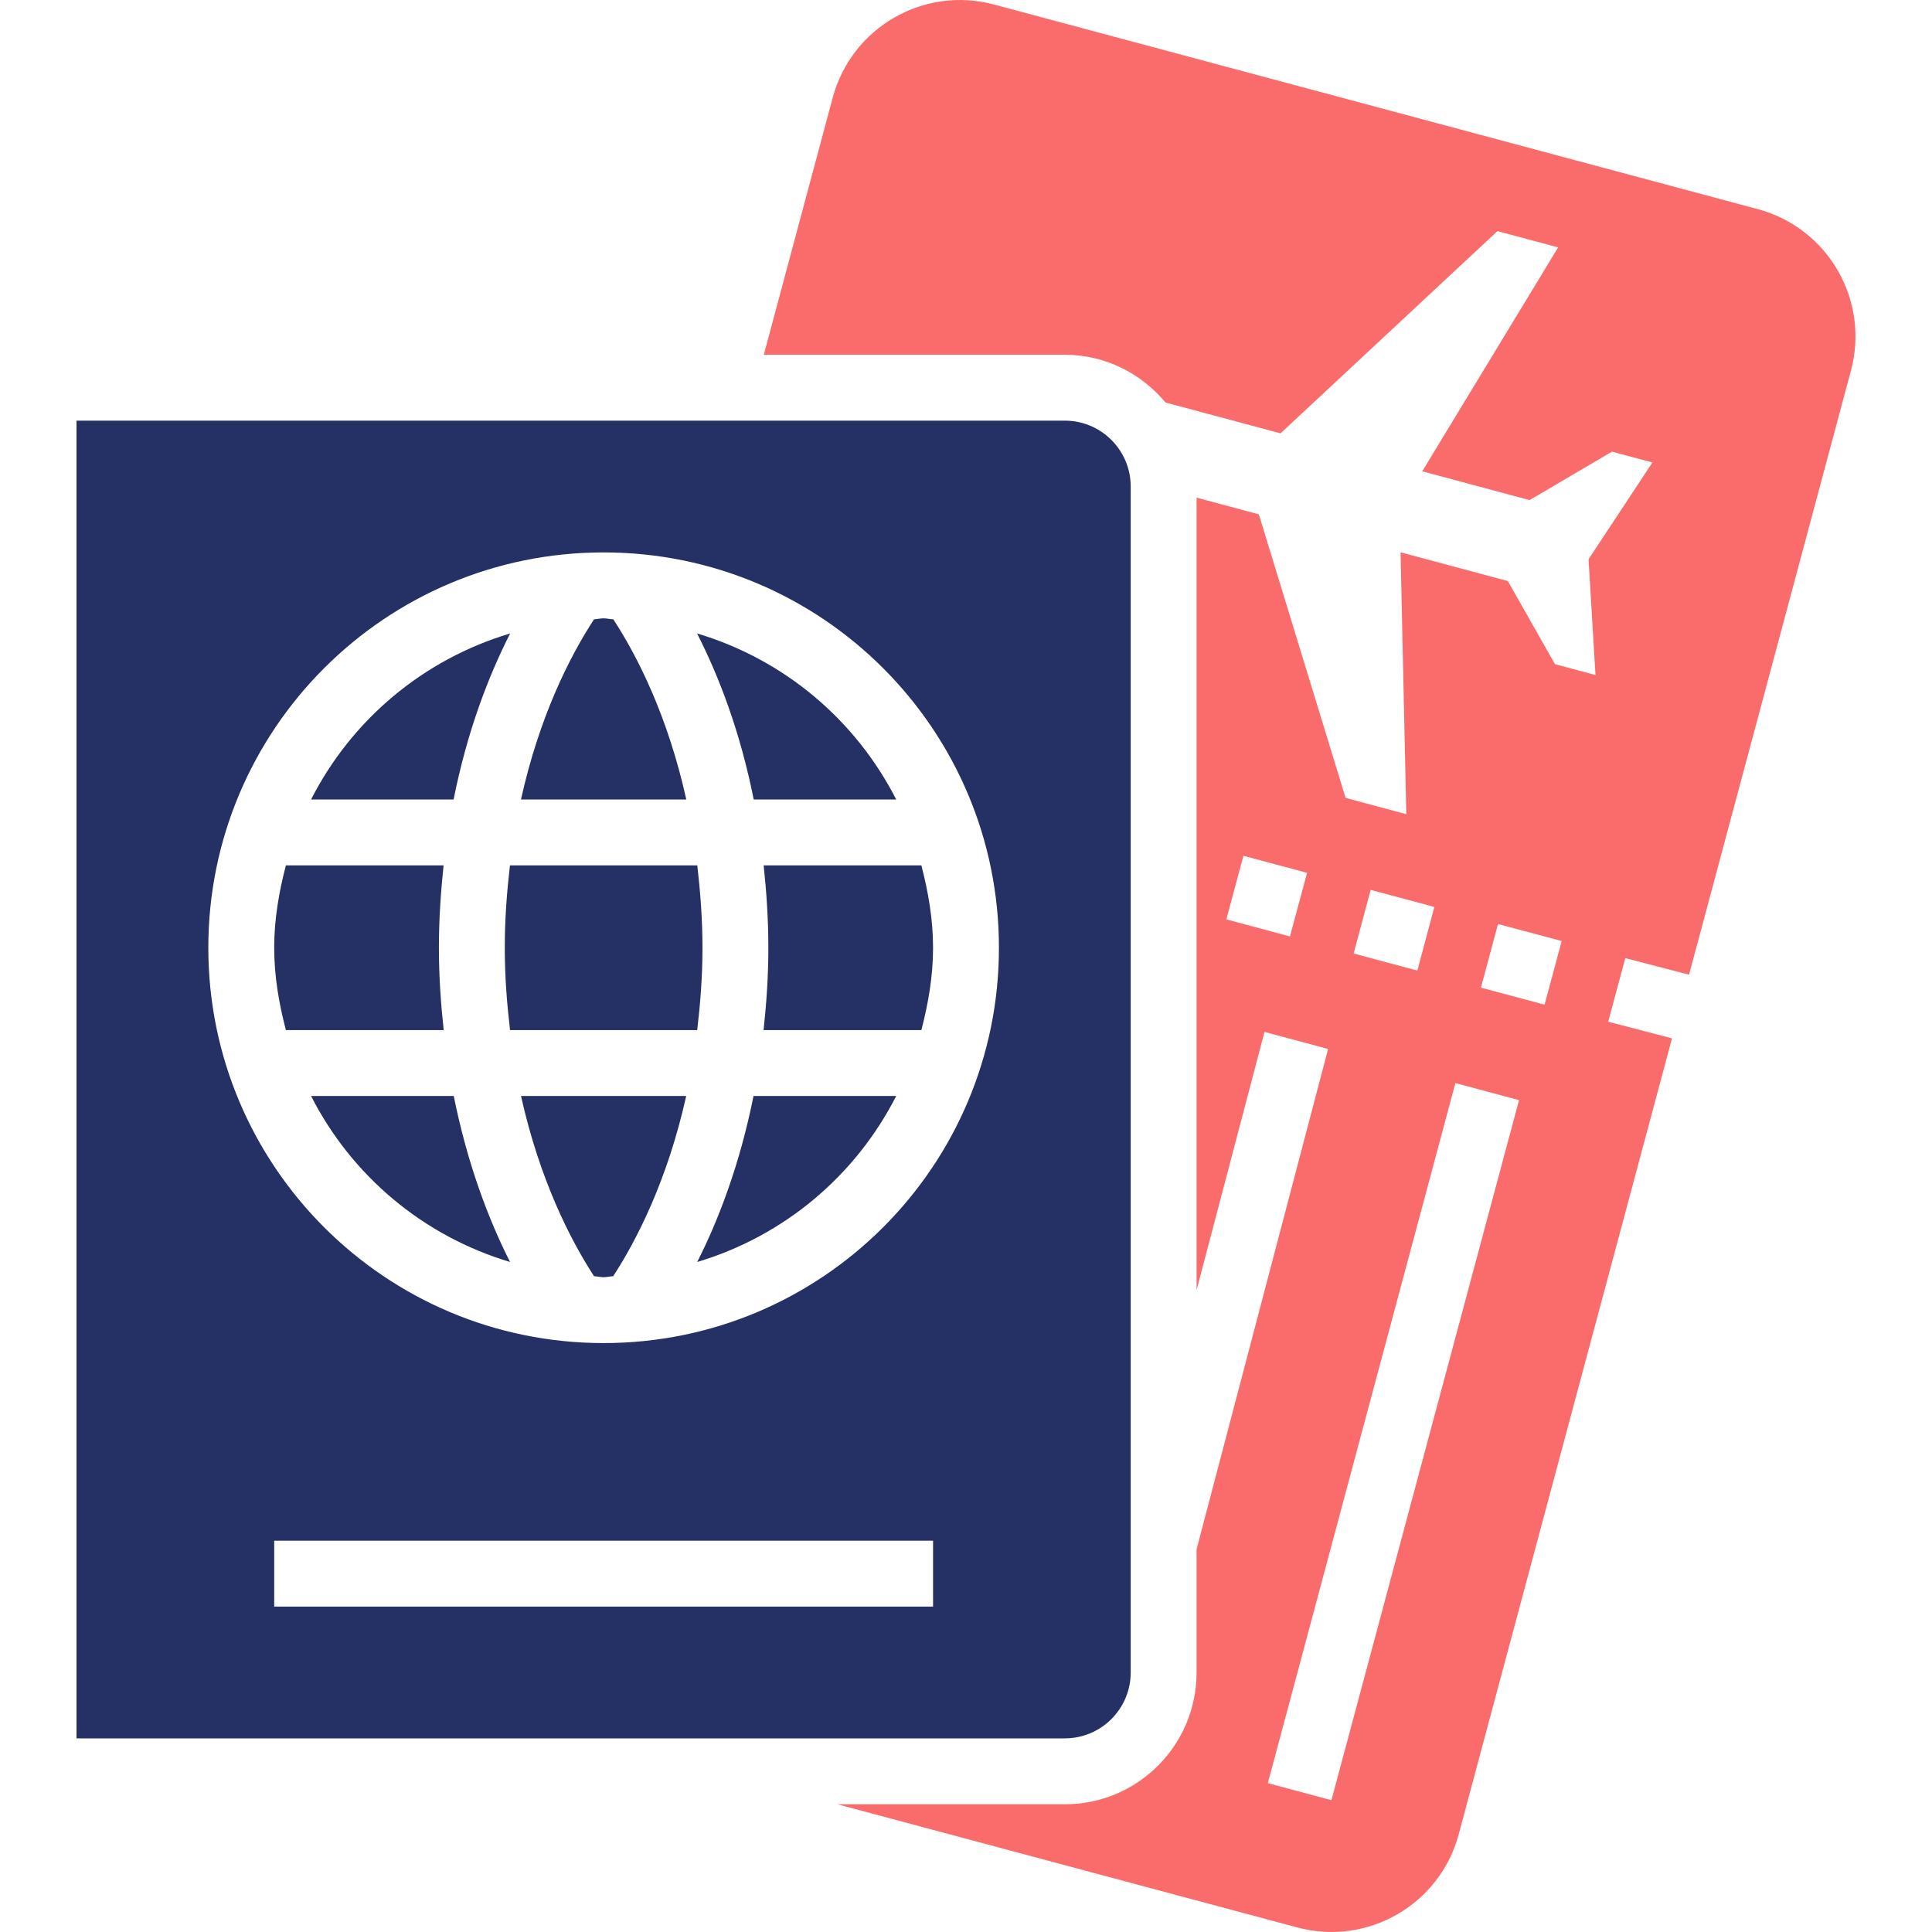
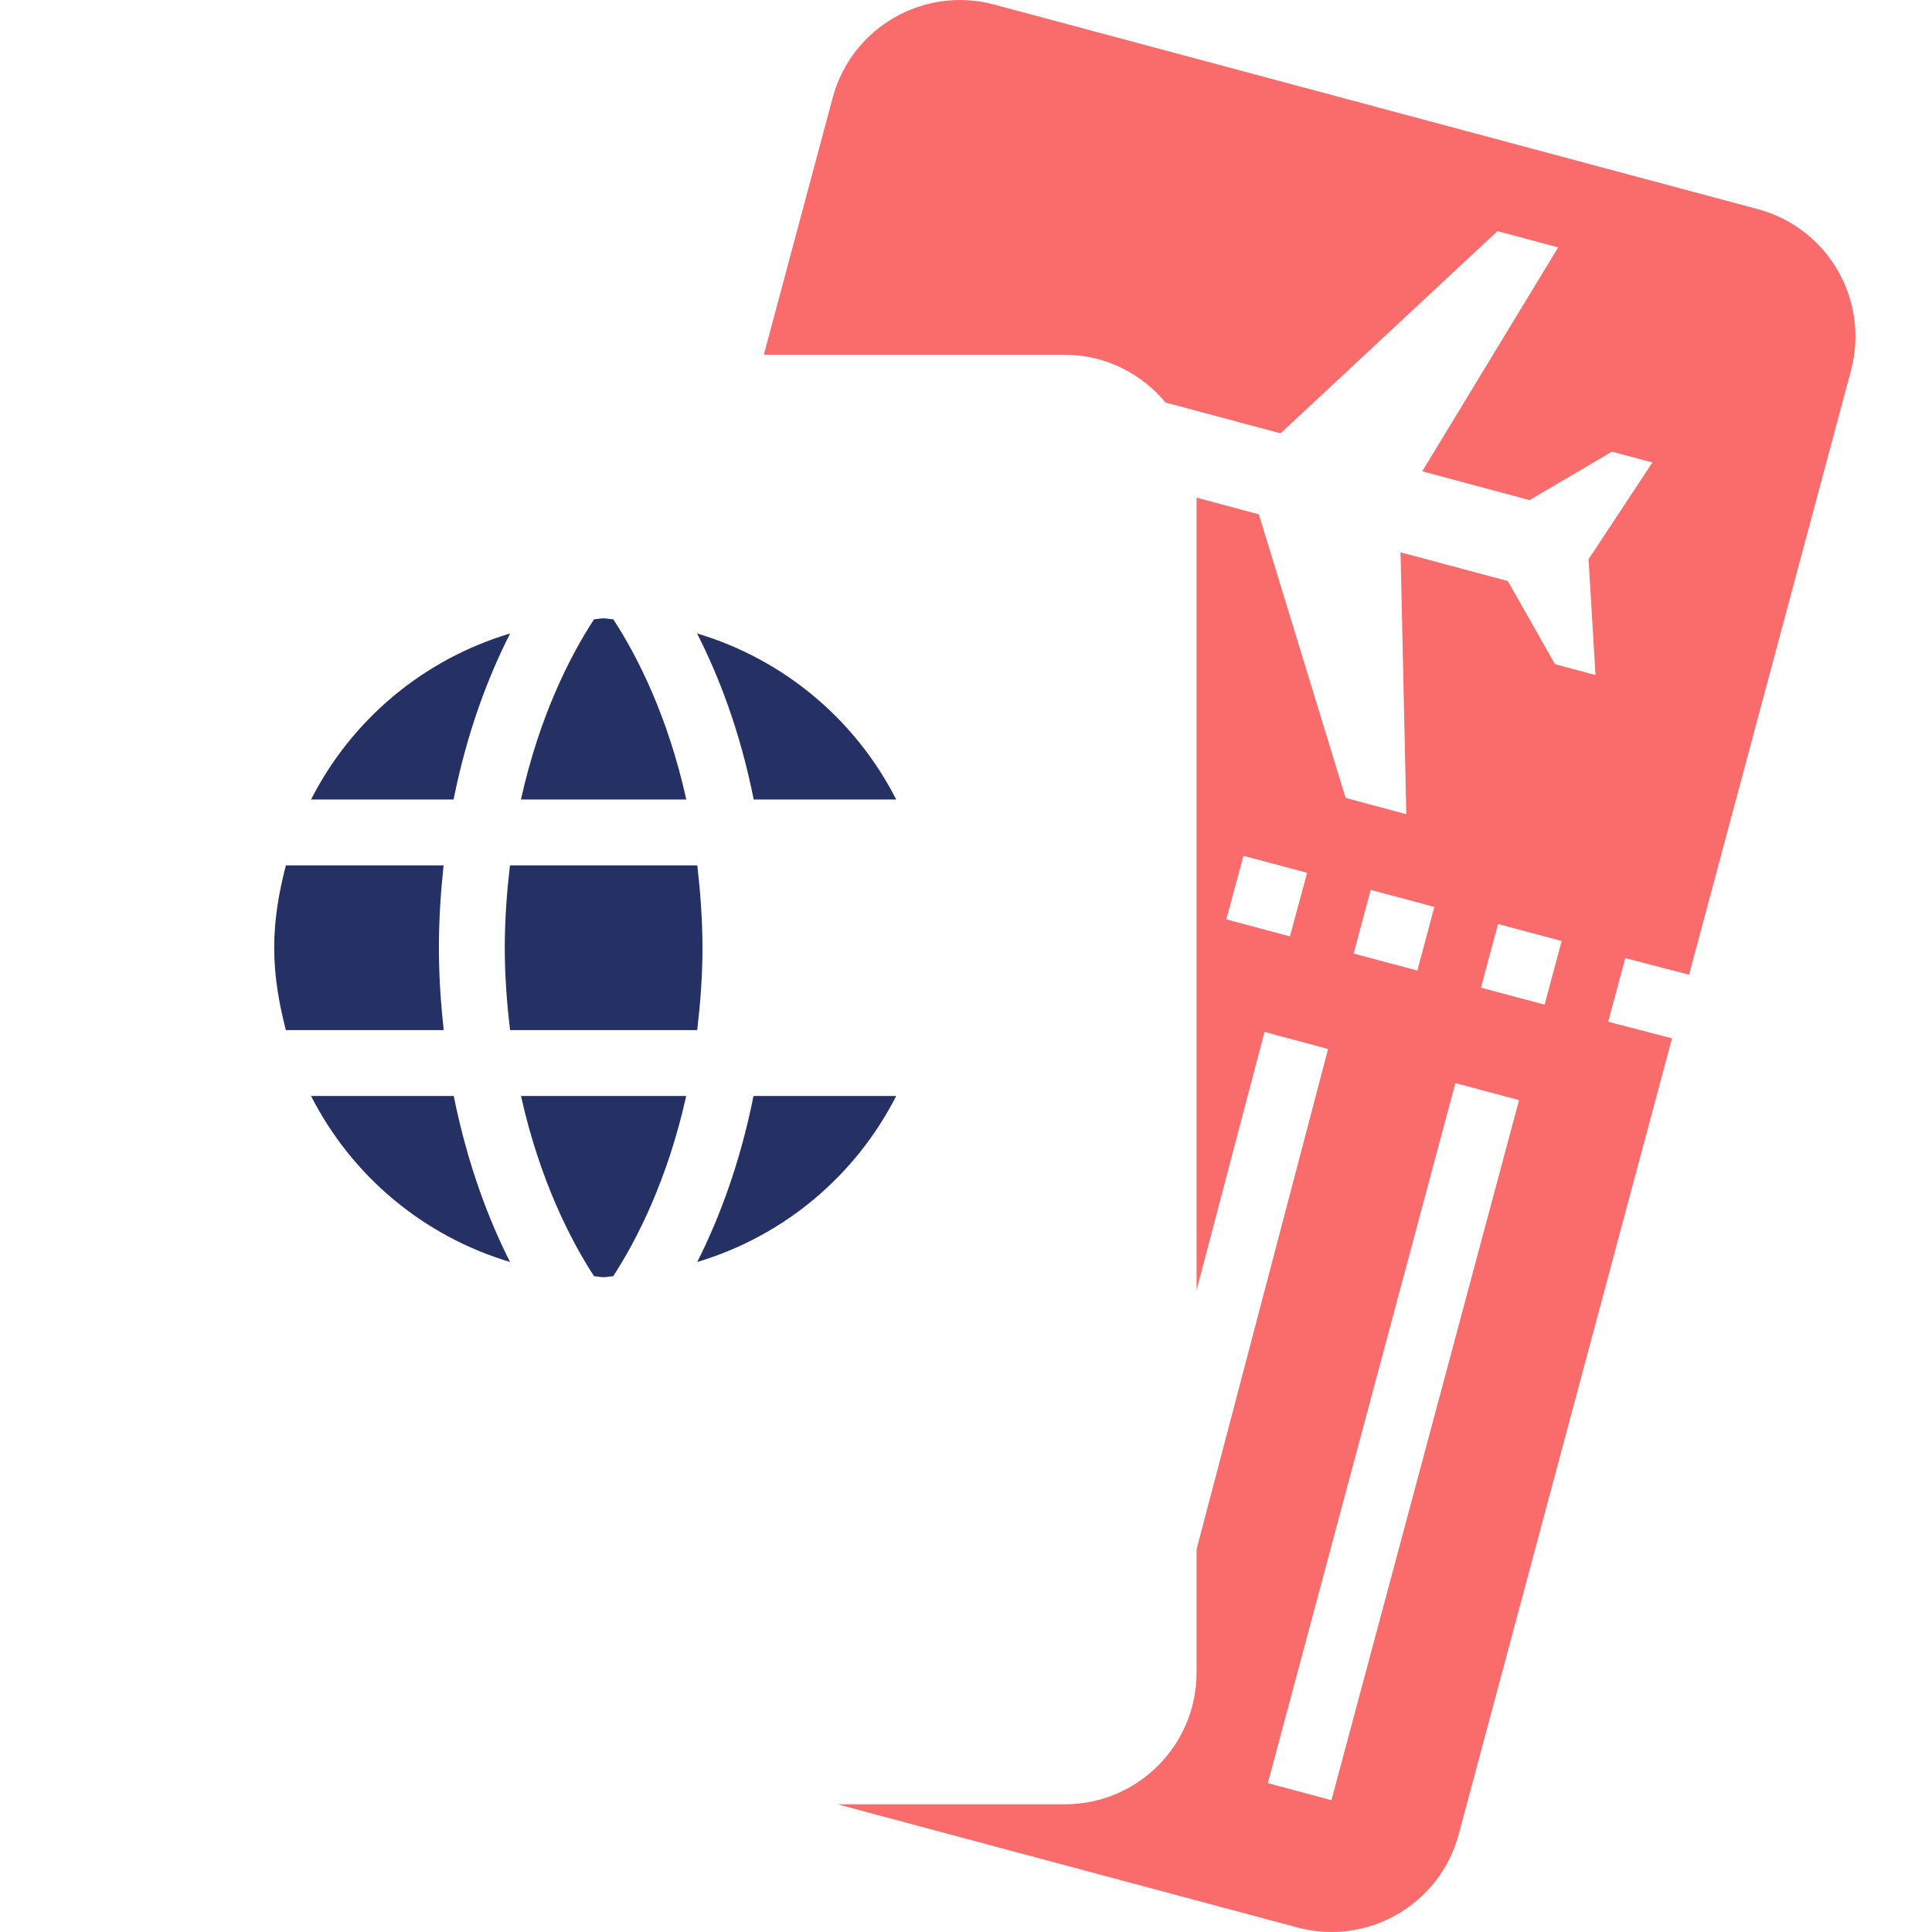
<svg xmlns="http://www.w3.org/2000/svg" width="40" height="40" viewBox="0 0 40 40" fill="none">
  <g clip-path="url(#clip0)">
    <path d="M9.394 22.691H6.44C7.28 24.341 8.759 25.59 10.56 26.128C10.12 25.26 9.679 24.108 9.394 22.691Z" fill="#253064" />
    <path d="M10.787 22.691C11.173 24.426 11.81 25.671 12.299 26.423C12.366 26.425 12.429 26.443 12.497 26.443C12.565 26.443 12.628 26.425 12.695 26.423C13.186 25.669 13.822 24.424 14.207 22.691H10.787Z" fill="#253064" />
-     <path d="M19.076 17.917H15.811C15.868 18.457 15.908 19.019 15.908 19.622C15.908 20.226 15.867 20.787 15.809 21.327H19.076C19.218 20.779 19.318 20.214 19.318 19.622C19.318 19.03 19.218 18.465 19.076 17.917Z" fill="#253064" />
    <path d="M14.432 13.115C14.882 13.997 15.323 15.139 15.605 16.553H18.555C17.714 14.903 16.235 13.653 14.432 13.115Z" fill="#253064" />
    <path d="M12.698 12.822C12.63 12.82 12.566 12.802 12.497 12.802C12.429 12.802 12.366 12.819 12.299 12.822C11.789 13.602 11.165 14.844 10.786 16.553H14.209C13.832 14.849 13.21 13.607 12.698 12.822Z" fill="#253064" />
    <path d="M14.437 17.917H10.558C10.496 18.453 10.451 19.013 10.451 19.622C10.451 20.231 10.497 20.79 10.56 21.327H14.435C14.498 20.79 14.544 20.231 14.544 19.622C14.543 19.013 14.498 18.454 14.437 17.917Z" fill="#253064" />
    <path d="M6.44 16.553H9.391C9.673 15.139 10.114 13.995 10.562 13.115C8.76 13.653 7.28 14.903 6.44 16.553Z" fill="#253064" />
    <path d="M9.087 19.622C9.087 19.019 9.127 18.457 9.184 17.917H5.919C5.776 18.465 5.677 19.03 5.677 19.622C5.677 20.214 5.776 20.779 5.919 21.327H9.186C9.128 20.787 9.087 20.226 9.087 19.622Z" fill="#253064" />
    <path d="M15.601 22.691C15.317 24.108 14.876 25.259 14.435 26.128C16.236 25.59 17.715 24.34 18.555 22.691H15.601Z" fill="#253064" />
    <path d="M36.393 4.33L20.581 0.094C19.126 -0.296 17.63 0.567 17.24 2.023L15.814 7.345H22.046C22.888 7.345 23.632 7.735 24.132 8.334C24.651 8.473 25.622 8.734 26.512 8.972L31.003 4.785L32.26 5.122L29.446 9.758C30.272 9.98 31.115 10.205 31.668 10.354L33.374 9.351L34.212 9.575L32.889 11.579L33.033 13.976L32.194 13.751L31.218 12.03C30.666 11.882 29.823 11.656 28.997 11.435L29.116 16.857L27.859 16.52L26.063 10.649C25.625 10.531 25.187 10.414 24.774 10.303V26.71L26.18 21.365L27.497 21.718L24.774 32.076V34.627C24.774 36.134 23.553 37.356 22.046 37.356H17.34L26.86 39.906C28.316 40.296 29.811 39.433 30.201 37.977L34.617 21.498L33.296 21.154L33.65 19.837L34.97 20.18L38.322 7.672C38.712 6.216 37.848 4.72 36.393 4.33ZM26.707 19.388L25.39 19.035L25.744 17.718L27.062 18.071L26.707 19.388ZM28.378 18.424L29.697 18.777L29.345 20.095L28.026 19.742L28.378 18.424ZM27.566 37.271L26.249 36.918L30.132 22.424L31.45 22.777L27.566 37.271ZM31.979 20.801L30.661 20.448L31.015 19.131L32.333 19.483L31.979 20.801Z" fill="#FA6B6B" />
-     <path d="M22.046 8.709H1.584V35.991H22.046C22.799 35.991 23.41 35.379 23.41 34.627V10.073C23.41 9.321 22.799 8.709 22.046 8.709ZM19.318 33.263H5.677V31.899H19.318V33.263ZM12.497 27.807C7.977 27.807 4.313 24.142 4.313 19.622C4.313 15.102 7.977 11.437 12.497 11.437C17.018 11.437 20.682 15.102 20.682 19.622C20.682 24.142 17.018 27.807 12.497 27.807Z" fill="#253064" />
  </g>
  <defs>
    <clipPath id="clip0">
      <rect width="40" height="40" fill="white" />
    </clipPath>
  </defs>
</svg>